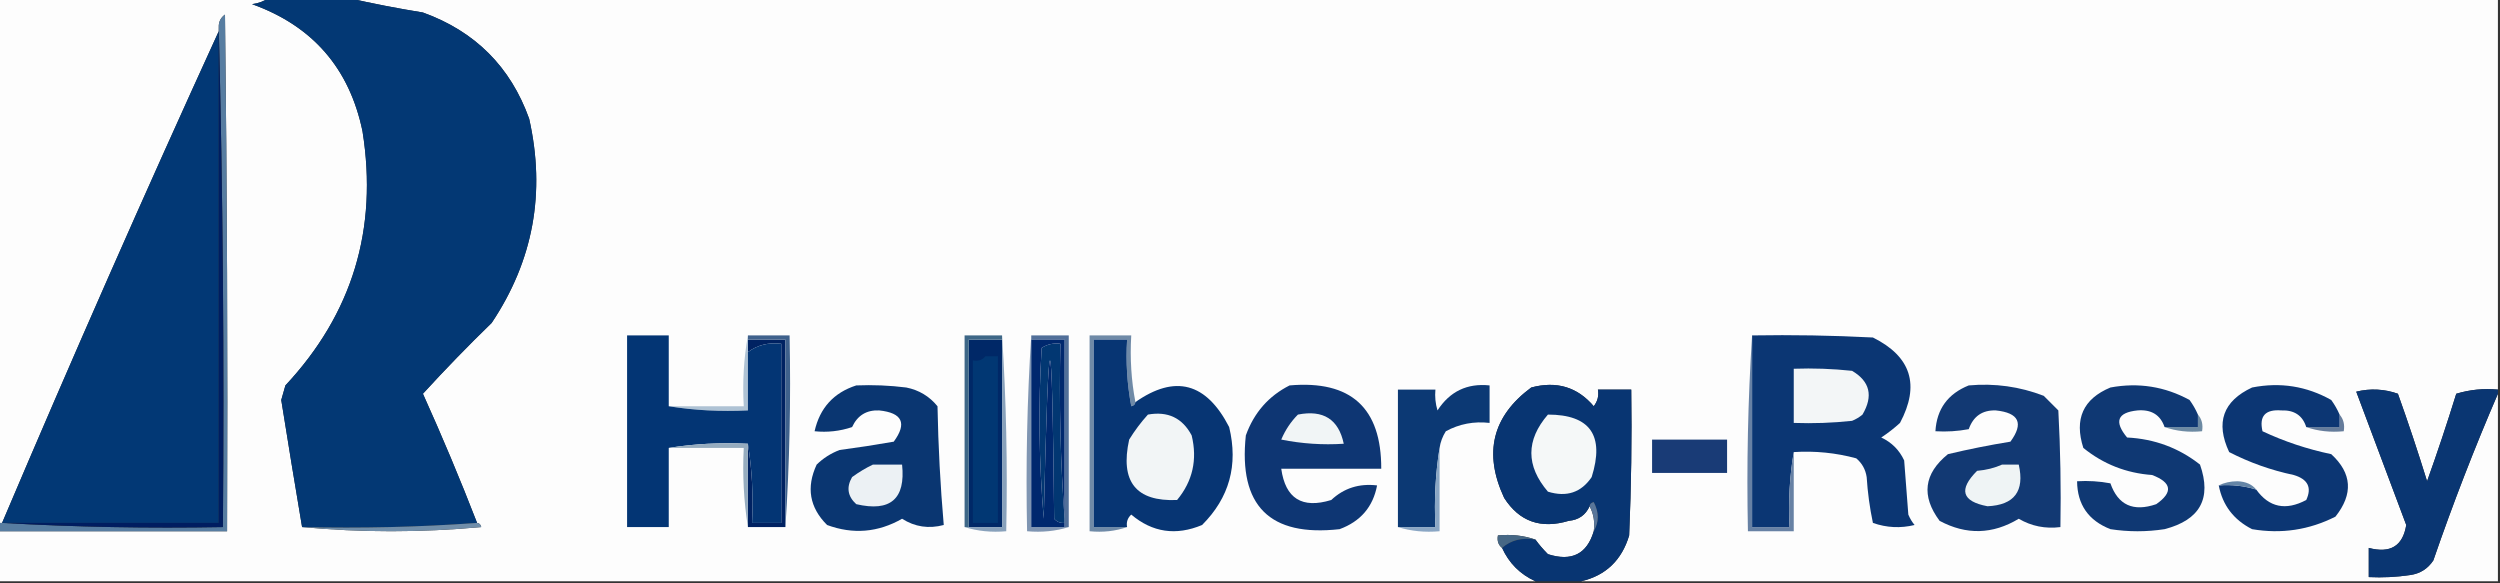
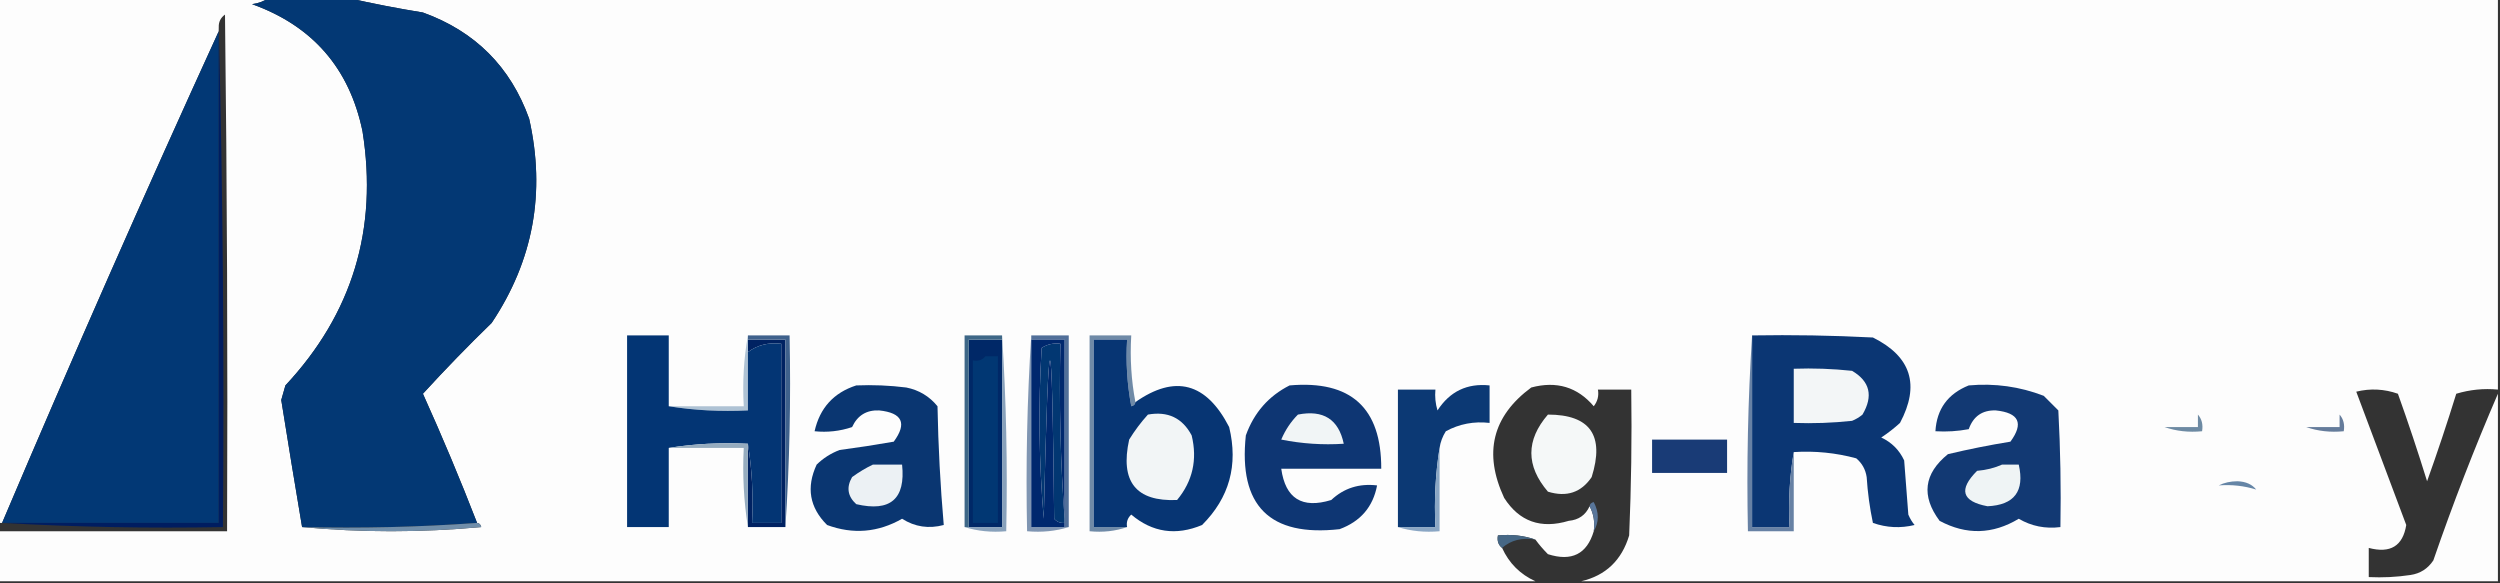
<svg xmlns="http://www.w3.org/2000/svg" version="1.1" width="600px" height="140px" style="shape-rendering:geometricPrecision; text-rendering:geometricPrecision; image-rendering:optimizeQuality; fill-rule:evenodd; clip-rule:evenodd">
  <rect width="100%" height="100%" fill="#333333" stroke="none" />
  <g>
    <path style="opacity:1" fill="#fdfdfd" d="M -0.5,-0.5 C 21.167,-0.5 42.833,-0.5 64.5,-0.5C 63.392,0.29 62.058,0.79 60.5,1C 75.028,6.224 83.861,16.39 87,31.5C 90.736,54.973 84.569,75.307 68.5,92.5C 68.167,93.667 67.833,94.833 67.5,96C 69.122,106.189 70.789,116.355 72.5,126.5C 86.672,127.826 101.006,127.826 115.5,126.5C 115.376,125.893 115.043,125.56 114.5,125.5C 110.455,115.073 106.122,104.74 101.5,94.5C 106.818,88.681 112.318,83.015 118,77.5C 127.993,62.55 130.993,46.217 127,28.5C 122.526,16.026 114.026,7.526 101.5,3C 95.328,1.998 89.328,0.832 83.5,-0.5C 255.5,-0.5 427.5,-0.5 599.5,-0.5C 599.5,30.833 599.5,62.167 599.5,93.5C 596.102,93.18 592.768,93.513 589.5,94.5C 587.32,101.554 584.987,108.554 582.5,115.5C 580.323,108.464 577.99,101.464 575.5,94.5C 572.216,93.343 568.882,93.176 565.5,94C 569.492,104.639 573.492,115.306 577.5,126C 576.687,131.046 573.687,132.879 568.5,131.5C 568.5,133.833 568.5,136.167 568.5,138.5C 571.85,138.665 575.183,138.498 578.5,138C 580.848,137.654 582.681,136.487 584,134.5C 588.717,120.826 593.883,107.493 599.5,94.5C 599.5,109.5 599.5,124.5 599.5,139.5C 526.167,139.5 452.833,139.5 379.5,139.5C 385.386,138.116 389.22,134.45 391,128.5C 391.5,116.838 391.667,105.171 391.5,93.5C 388.833,93.5 386.167,93.5 383.5,93.5C 383.762,94.978 383.429,96.311 382.5,97.5C 378.574,92.877 373.574,91.377 367.5,93C 358.157,99.907 355.99,108.741 361,119.5C 364.636,125.177 369.803,127.01 376.5,125C 378.881,124.777 380.547,123.61 381.5,121.5C 382.461,123.265 382.795,125.265 382.5,127.5C 380.862,132.987 377.195,134.82 371.5,133C 370.364,131.855 369.364,130.688 368.5,129.5C 365.713,128.523 362.713,128.19 359.5,128.5C 359.263,129.791 359.596,130.791 360.5,131.5C 362.173,135.173 364.84,137.84 368.5,139.5C 245.5,139.5 122.5,139.5 -0.5,139.5C -0.5,135.5 -0.5,131.5 -0.5,127.5C 17.833,127.5 36.167,127.5 54.5,127.5C 54.667,86.165 54.5,44.832 54,3.5C 52.961,4.244 52.461,5.244 52.5,6.5C 52.5,6.833 52.5,7.167 52.5,7.5C 34.656,46.53 17.322,85.863 0.5,125.5C 0.167,125.5 -0.167,125.5 -0.5,125.5C -0.5,83.5 -0.5,41.5 -0.5,-0.5 Z" />
  </g>
  <g>
    <path style="opacity:1" fill="#033874" d="M 64.5,-0.5 C 70.833,-0.5 77.167,-0.5 83.5,-0.5C 89.328,0.832 95.328,1.998 101.5,3C 114.026,7.526 122.526,16.026 127,28.5C 130.993,46.217 127.993,62.55 118,77.5C 112.318,83.015 106.818,88.681 101.5,94.5C 106.122,104.74 110.455,115.073 114.5,125.5C 100.677,126.496 86.677,126.829 72.5,126.5C 70.789,116.355 69.122,106.189 67.5,96C 67.833,94.833 68.167,93.667 68.5,92.5C 84.569,75.307 90.736,54.973 87,31.5C 83.861,16.39 75.028,6.224 60.5,1C 62.058,0.79 63.392,0.29 64.5,-0.5 Z" />
  </g>
  <g>
-     <path style="opacity:1" fill="#577da1" d="M -0.5,127.5 C -0.5,126.833 -0.5,126.167 -0.5,125.5C -0.167,125.5 0.167,125.5 0.5,125.5C 17.992,126.497 35.659,126.83 53.5,126.5C 53.832,86.33 53.499,46.33 52.5,6.5C 52.461,5.244 52.961,4.244 54,3.5C 54.5,44.832 54.667,86.165 54.5,127.5C 36.167,127.5 17.833,127.5 -0.5,127.5 Z" />
-   </g>
+     </g>
  <g>
    <path style="opacity:1" fill="#023875" d="M 52.5,7.5 C 52.5,46.833 52.5,86.167 52.5,125.5C 35.167,125.5 17.833,125.5 0.5,125.5C 17.322,85.863 34.656,46.53 52.5,7.5 Z" />
  </g>
  <g>
    <path style="opacity:1" fill="#001d60" d="M 52.5,6.5 C 53.499,46.33 53.832,86.33 53.5,126.5C 35.659,126.83 17.992,126.497 0.5,125.5C 17.833,125.5 35.167,125.5 52.5,125.5C 52.5,86.167 52.5,46.833 52.5,7.5C 52.5,7.167 52.5,6.833 52.5,6.5 Z" />
  </g>
  <g>
    <path style="opacity:1" fill="#002867" d="M 240.5,81.5 C 240.5,96.5 240.5,111.5 240.5,126.5C 237.833,126.5 235.167,126.5 232.5,126.5C 232.5,111.5 232.5,96.5 232.5,81.5C 235.167,81.5 237.833,81.5 240.5,81.5 Z" />
  </g>
  <g>
    <path style="opacity:1" fill="#0b3673" d="M 420.5,80.5 C 430.172,80.334 439.839,80.5 449.5,81C 458.68,85.564 460.847,92.397 456,101.5C 454.59,102.787 453.09,103.954 451.5,105C 454,106.167 455.833,108 457,110.5C 457.333,114.833 457.667,119.167 458,123.5C 458.374,124.416 458.874,125.25 459.5,126C 456.118,126.824 452.784,126.657 449.5,125.5C 448.738,121.889 448.238,118.222 448,114.5C 447.727,112.671 446.893,111.171 445.5,110C 440.599,108.675 435.599,108.175 430.5,108.5C 429.51,114.31 429.177,120.31 429.5,126.5C 426.5,126.5 423.5,126.5 420.5,126.5C 420.5,111.167 420.5,95.833 420.5,80.5 Z" />
  </g>
  <g>
    <path style="opacity:1" fill="#516f99" d="M 247.5,81.5 C 247.5,81.167 247.5,80.833 247.5,80.5C 250.5,80.5 253.5,80.5 256.5,80.5C 256.5,95.833 256.5,111.167 256.5,126.5C 256.167,126.5 255.833,126.5 255.5,126.5C 255.5,126.167 255.5,125.833 255.5,125.5C 255.5,125.167 255.5,124.833 255.5,124.5C 255.5,110.167 255.5,95.833 255.5,81.5C 252.833,81.5 250.167,81.5 247.5,81.5 Z" />
  </g>
  <g>
    <path style="opacity:1" fill="#013773" d="M 236.5,85.5 C 237.5,85.5 238.5,85.5 239.5,85.5C 239.5,98.833 239.5,112.167 239.5,125.5C 237.5,125.5 235.5,125.5 233.5,125.5C 233.5,112.5 233.5,99.5 233.5,86.5C 234.791,86.737 235.791,86.404 236.5,85.5 Z" />
  </g>
  <g>
    <path style="opacity:1" fill="#88a1bb" d="M 240.5,80.5 C 241.496,95.991 241.83,111.658 241.5,127.5C 237.958,127.813 234.625,127.479 231.5,126.5C 231.833,126.5 232.167,126.5 232.5,126.5C 235.167,126.5 237.833,126.5 240.5,126.5C 240.5,111.5 240.5,96.5 240.5,81.5C 240.5,81.167 240.5,80.833 240.5,80.5 Z" />
  </g>
  <g>
    <path style="opacity:1" fill="#7f95b2" d="M 247.5,80.5 C 247.5,80.833 247.5,81.167 247.5,81.5C 247.5,96.5 247.5,111.5 247.5,126.5C 250.167,126.5 252.833,126.5 255.5,126.5C 255.833,126.5 256.167,126.5 256.5,126.5C 253.375,127.479 250.042,127.813 246.5,127.5C 246.17,111.658 246.504,95.991 247.5,80.5 Z" />
  </g>
  <g>
    <path style="opacity:1" fill="#002262" d="M 179.5,81.5 C 182.5,81.5 185.5,81.5 188.5,81.5C 188.5,96.5 188.5,111.5 188.5,126.5C 185.5,126.5 182.5,126.5 179.5,126.5C 179.5,119.833 179.5,113.167 179.5,106.5C 180.49,112.645 180.823,118.978 180.5,125.5C 182.833,125.5 185.167,125.5 187.5,125.5C 187.5,111.167 187.5,96.833 187.5,82.5C 184.467,82.132 181.8,82.798 179.5,84.5C 179.5,83.5 179.5,82.5 179.5,81.5 Z" />
  </g>
  <g>
    <path style="opacity:1" fill="#3f618c" d="M 179.5,81.5 C 179.5,81.167 179.5,80.833 179.5,80.5C 182.833,80.5 186.167,80.5 189.5,80.5C 189.83,96.009 189.496,111.342 188.5,126.5C 188.5,111.5 188.5,96.5 188.5,81.5C 185.5,81.5 182.5,81.5 179.5,81.5 Z" />
  </g>
  <g>
    <path style="opacity:1" fill="#3e6787" d="M 240.5,80.5 C 240.5,80.833 240.5,81.167 240.5,81.5C 237.833,81.5 235.167,81.5 232.5,81.5C 232.5,96.5 232.5,111.5 232.5,126.5C 232.167,126.5 231.833,126.5 231.5,126.5C 231.5,111.167 231.5,95.833 231.5,80.5C 234.5,80.5 237.5,80.5 240.5,80.5 Z" />
  </g>
  <g>
    <path style="opacity:1" fill="#023772" d="M 255.5,124.5 C 255.5,124.833 255.5,125.167 255.5,125.5C 254.504,125.586 253.671,125.252 253,124.5C 252.499,73.847 251.666,73.847 250.5,124.5C 249.334,110.846 249.167,97.179 250,83.5C 251.356,82.62 252.856,82.287 254.5,82.5C 254.171,96.677 254.504,110.677 255.5,124.5 Z" />
  </g>
  <g>
    <path style="opacity:1" fill="#00286e" d="M 247.5,81.5 C 250.167,81.5 252.833,81.5 255.5,81.5C 255.5,95.833 255.5,110.167 255.5,124.5C 254.504,110.677 254.171,96.677 254.5,82.5C 252.856,82.287 251.356,82.62 250,83.5C 249.167,97.179 249.334,110.846 250.5,124.5C 251.666,73.847 252.499,73.847 253,124.5C 253.671,125.252 254.504,125.586 255.5,125.5C 255.5,125.833 255.5,126.167 255.5,126.5C 252.833,126.5 250.167,126.5 247.5,126.5C 247.5,111.5 247.5,96.5 247.5,81.5 Z" />
  </g>
  <g>
    <path style="opacity:1" fill="#6f8aa7" d="M 272.5,96.5 C 272.44,97.043 272.107,97.376 271.5,97.5C 270.505,92.208 270.172,86.875 270.5,81.5C 267.833,81.5 265.167,81.5 262.5,81.5C 262.5,96.5 262.5,111.5 262.5,126.5C 265.167,126.5 267.833,126.5 270.5,126.5C 267.713,127.477 264.713,127.81 261.5,127.5C 261.5,111.833 261.5,96.167 261.5,80.5C 264.833,80.5 268.167,80.5 271.5,80.5C 271.179,86.026 271.512,91.359 272.5,96.5 Z" />
  </g>
  <g>
    <path style="opacity:1" fill="#f3f6f7" d="M 430.5,88.5 C 435.179,88.334 439.845,88.501 444.5,89C 448.79,91.531 449.623,95.031 447,99.5C 446.25,100.126 445.416,100.626 444.5,101C 439.845,101.499 435.179,101.666 430.5,101.5C 430.5,97.167 430.5,92.833 430.5,88.5 Z" />
  </g>
  <g>
    <path style="opacity:1" fill="#073573" d="M 272.5,96.5 C 282.019,89.823 289.519,91.823 295,102.5C 297.209,111.629 295.042,119.463 288.5,126C 282.238,128.622 276.571,127.788 271.5,123.5C 270.614,124.325 270.281,125.325 270.5,126.5C 267.833,126.5 265.167,126.5 262.5,126.5C 262.5,111.5 262.5,96.5 262.5,81.5C 265.167,81.5 267.833,81.5 270.5,81.5C 270.172,86.875 270.505,92.208 271.5,97.5C 272.107,97.376 272.44,97.043 272.5,96.5 Z" />
  </g>
  <g>
    <path style="opacity:1" fill="#aec2d4" d="M 179.5,80.5 C 179.5,80.833 179.5,81.167 179.5,81.5C 179.5,82.5 179.5,83.5 179.5,84.5C 179.5,89.167 179.5,93.833 179.5,98.5C 172.978,98.823 166.645,98.49 160.5,97.5C 166.5,97.5 172.5,97.5 178.5,97.5C 178.178,91.642 178.511,85.975 179.5,80.5 Z" />
  </g>
  <g>
-     <path style="opacity:1" fill="#083572" d="M 379.5,139.5 C 375.833,139.5 372.167,139.5 368.5,139.5C 364.84,137.84 362.173,135.173 360.5,131.5C 362.635,129.631 365.302,128.964 368.5,129.5C 369.364,130.688 370.364,131.855 371.5,133C 377.195,134.82 380.862,132.987 382.5,127.5C 383.797,125.307 383.797,122.973 382.5,120.5C 381.893,120.624 381.56,120.957 381.5,121.5C 380.547,123.61 378.881,124.777 376.5,125C 369.803,127.01 364.636,125.177 361,119.5C 355.99,108.741 358.157,99.907 367.5,93C 373.574,91.377 378.574,92.877 382.5,97.5C 383.429,96.311 383.762,94.978 383.5,93.5C 386.167,93.5 388.833,93.5 391.5,93.5C 391.667,105.171 391.5,116.838 391,128.5C 389.22,134.45 385.386,138.116 379.5,139.5 Z" />
-   </g>
+     </g>
  <g>
    <path style="opacity:1" fill="#f5f8f8" d="M 371.5,99.5 C 381.641,99.509 385.141,104.509 382,114.5C 379.487,118.212 375.987,119.378 371.5,118C 366.202,111.804 366.202,105.637 371.5,99.5 Z" />
  </g>
  <g>
    <path style="opacity:1" fill="#f2f5f6" d="M 275.5,99.5 C 280.28,98.641 283.78,100.308 286,104.5C 287.409,110.316 286.242,115.483 282.5,120C 272.612,120.417 268.778,115.583 271,105.5C 272.332,103.34 273.832,101.34 275.5,99.5 Z" />
  </g>
  <g>
    <path style="opacity:1" fill="#6d8aa3" d="M 527.5,99.5 C 528.434,100.568 528.768,101.901 528.5,103.5C 525.287,103.81 522.287,103.477 519.5,102.5C 522.167,102.5 524.833,102.5 527.5,102.5C 527.5,101.5 527.5,100.5 527.5,99.5 Z" />
  </g>
  <g>
    <path style="opacity:1" fill="#657c9b" d="M 561.5,99.5 C 562.434,100.568 562.768,101.901 562.5,103.5C 559.287,103.81 556.287,103.477 553.5,102.5C 556.167,102.5 558.833,102.5 561.5,102.5C 561.5,101.5 561.5,100.5 561.5,99.5 Z" />
  </g>
  <g>
    <path style="opacity:1" fill="#0e3673" d="M 309.5,92.5 C 324.21,91.214 331.543,97.881 331.5,112.5C 323.5,112.5 315.5,112.5 307.5,112.5C 308.5,119.652 312.5,122.152 319.5,120C 322.537,117.152 326.204,115.985 330.5,116.5C 329.527,121.647 326.527,125.147 321.5,127C 304.709,128.875 297.209,121.375 299,104.5C 300.963,99.044 304.463,95.044 309.5,92.5 Z" />
  </g>
  <g>
    <path style="opacity:1" fill="#f1f5f6" d="M 311.5,99.5 C 317.601,98.299 321.268,100.633 322.5,106.5C 317.456,106.827 312.456,106.494 307.5,105.5C 308.467,103.21 309.8,101.21 311.5,99.5 Z" />
  </g>
  <g>
    <path style="opacity:1" fill="#033574" d="M 160.5,97.5 C 166.645,98.49 172.978,98.823 179.5,98.5C 179.5,93.833 179.5,89.167 179.5,84.5C 181.8,82.798 184.467,82.132 187.5,82.5C 187.5,96.833 187.5,111.167 187.5,125.5C 185.167,125.5 182.833,125.5 180.5,125.5C 180.823,118.978 180.49,112.645 179.5,106.5C 172.978,106.177 166.645,106.51 160.5,107.5C 160.5,113.833 160.5,120.167 160.5,126.5C 157.167,126.5 153.833,126.5 150.5,126.5C 150.5,111.167 150.5,95.833 150.5,80.5C 153.833,80.5 157.167,80.5 160.5,80.5C 160.5,86.167 160.5,91.833 160.5,97.5 Z" />
  </g>
  <g>
    <path style="opacity:1" fill="#193b76" d="M 396.5,105.5 C 402.5,105.5 408.5,105.5 414.5,105.5C 414.5,108.167 414.5,110.833 414.5,113.5C 408.5,113.5 402.5,113.5 396.5,113.5C 396.5,110.833 396.5,108.167 396.5,105.5 Z" />
  </g>
  <g>
-     <path style="opacity:1" fill="#0c3673" d="M 561.5,99.5 C 561.5,100.5 561.5,101.5 561.5,102.5C 558.833,102.5 556.167,102.5 553.5,102.5C 552.622,99.713 550.622,98.38 547.5,98.5C 543.662,98.207 542.162,99.874 543,103.5C 548.214,105.952 553.714,107.786 559.5,109C 564.484,113.569 564.818,118.569 560.5,124C 554.187,127.194 547.521,128.194 540.5,127C 536.081,124.758 533.414,121.258 532.5,116.5C 535.609,116.264 538.609,116.597 541.5,117.5C 544.578,121.783 548.578,122.617 553.5,120C 554.89,117.006 553.89,115.006 550.5,114C 545.058,112.851 539.891,111.017 535,108.5C 531.686,101.428 533.519,96.261 540.5,93C 547.249,91.669 553.582,92.669 559.5,96C 560.305,97.113 560.972,98.279 561.5,99.5 Z" />
-   </g>
+     </g>
  <g>
-     <path style="opacity:1" fill="#0f3873" d="M 527.5,99.5 C 527.5,100.5 527.5,101.5 527.5,102.5C 524.833,102.5 522.167,102.5 519.5,102.5C 518.485,99.564 516.318,98.231 513,98.5C 508.161,99.001 507.327,101.168 510.5,105C 517.095,105.335 522.929,107.502 528,111.5C 530.852,119.622 528.019,124.789 519.5,127C 515.167,127.667 510.833,127.667 506.5,127C 501.223,124.936 498.556,121.103 498.5,115.5C 501.187,115.336 503.854,115.503 506.5,116C 508.326,121.228 511.993,122.895 517.5,121C 521.583,118.14 521.25,115.807 516.5,114C 510.295,113.554 504.795,111.388 500,107.5C 497.78,100.563 499.947,95.73 506.5,93C 513.215,91.752 519.548,92.752 525.5,96C 526.305,97.113 526.972,98.279 527.5,99.5 Z" />
-   </g>
+     </g>
  <g>
    <path style="opacity:1" fill="#0c3974" d="M 345.5,107.5 C 344.51,113.645 344.177,119.978 344.5,126.5C 341.5,126.5 338.5,126.5 335.5,126.5C 335.5,115.5 335.5,104.5 335.5,93.5C 338.5,93.5 341.5,93.5 344.5,93.5C 344.34,95.199 344.506,96.866 345,98.5C 347.959,93.937 352.126,91.937 357.5,92.5C 357.5,95.5 357.5,98.5 357.5,101.5C 353.743,101.071 350.243,101.737 347,103.5C 346.209,104.745 345.709,106.078 345.5,107.5 Z" />
  </g>
  <g>
    <path style="opacity:1" fill="#8aa6c4" d="M 345.5,107.5 C 345.5,114.167 345.5,120.833 345.5,127.5C 341.958,127.813 338.625,127.479 335.5,126.5C 338.5,126.5 341.5,126.5 344.5,126.5C 344.177,119.978 344.51,113.645 345.5,107.5 Z" />
  </g>
  <g>
    <path style="opacity:1" fill="#6585a6" d="M 532.5,116.5 C 533.793,115.842 535.293,115.508 537,115.5C 538.986,115.569 540.486,116.235 541.5,117.5C 538.609,116.597 535.609,116.264 532.5,116.5 Z" />
  </g>
  <g>
    <path style="opacity:1" fill="#96acbf" d="M 160.5,107.5 C 166.645,106.51 172.978,106.177 179.5,106.5C 179.5,113.167 179.5,119.833 179.5,126.5C 178.51,120.355 178.177,114.022 178.5,107.5C 172.5,107.5 166.5,107.5 160.5,107.5 Z" />
  </g>
  <g>
    <path style="opacity:1" fill="#0a3671" d="M 205.5,92.5 C 209.514,92.335 213.514,92.501 217.5,93C 220.548,93.606 223.048,95.106 225,97.5C 225.18,107.077 225.68,116.577 226.5,126C 222.901,126.957 219.568,126.457 216.5,124.5C 210.73,127.797 204.73,128.297 198.5,126C 194.286,121.8 193.452,116.966 196,111.5C 197.579,109.959 199.413,108.792 201.5,108C 205.848,107.427 210.181,106.76 214.5,106C 217.738,101.582 216.571,99.082 211,98.5C 207.958,98.37 205.791,99.703 204.5,102.5C 201.572,103.484 198.572,103.817 195.5,103.5C 196.753,97.915 200.086,94.248 205.5,92.5 Z" />
  </g>
  <g>
    <path style="opacity:1" fill="#ecf1f4" d="M 209.5,111.5 C 211.833,111.5 214.167,111.5 216.5,111.5C 217.368,119.748 213.702,122.915 205.5,121C 203.424,119.116 203.09,116.949 204.5,114.5C 206.145,113.304 207.811,112.304 209.5,111.5 Z" />
  </g>
  <g>
    <path style="opacity:1" fill="#6781a4" d="M 420.5,80.5 C 420.5,95.833 420.5,111.167 420.5,126.5C 423.5,126.5 426.5,126.5 429.5,126.5C 429.177,120.31 429.51,114.31 430.5,108.5C 430.5,114.833 430.5,121.167 430.5,127.5C 426.833,127.5 423.167,127.5 419.5,127.5C 419.17,111.658 419.504,95.991 420.5,80.5 Z" />
  </g>
  <g>
    <path style="opacity:1" fill="#123973" d="M 472.5,92.5 C 478.732,91.939 484.732,92.772 490.5,95C 491.667,96.167 492.833,97.333 494,98.5C 494.5,107.827 494.666,117.161 494.5,126.5C 490.889,126.956 487.556,126.289 484.5,124.5C 478.251,128.271 471.918,128.438 465.5,125C 461.053,119.019 461.719,113.686 467.5,109C 472.454,107.816 477.454,106.816 482.5,106C 485.738,101.582 484.571,99.082 479,98.5C 475.761,98.4 473.594,99.9 472.5,103C 469.854,103.497 467.187,103.664 464.5,103.5C 464.817,98.175 467.484,94.509 472.5,92.5 Z" />
  </g>
  <g>
    <path style="opacity:1" fill="#eff4f5" d="M 480.5,111.5 C 481.833,111.5 483.167,111.5 484.5,111.5C 485.951,117.875 483.451,121.208 477,121.5C 470.833,120.338 470,117.505 474.5,113C 476.708,112.809 478.708,112.309 480.5,111.5 Z" />
  </g>
  <g>
    <path style="opacity:1" fill="#59769a" d="M 381.5,121.5 C 381.56,120.957 381.893,120.624 382.5,120.5C 383.797,122.973 383.797,125.307 382.5,127.5C 382.795,125.265 382.461,123.265 381.5,121.5 Z" />
  </g>
  <g>
-     <path style="opacity:1" fill="#0a3672" d="M 599.5,93.5 C 599.5,93.833 599.5,94.167 599.5,94.5C 593.883,107.493 588.717,120.826 584,134.5C 582.681,136.487 580.848,137.654 578.5,138C 575.183,138.498 571.85,138.665 568.5,138.5C 568.5,136.167 568.5,133.833 568.5,131.5C 573.687,132.879 576.687,131.046 577.5,126C 573.492,115.306 569.492,104.639 565.5,94C 568.882,93.176 572.216,93.343 575.5,94.5C 577.99,101.464 580.323,108.464 582.5,115.5C 584.987,108.554 587.32,101.554 589.5,94.5C 592.768,93.513 596.102,93.18 599.5,93.5 Z" />
-   </g>
+     </g>
  <g>
    <path style="opacity:1" fill="#708eaa" d="M 114.5,125.5 C 115.043,125.56 115.376,125.893 115.5,126.5C 101.006,127.826 86.672,127.826 72.5,126.5C 86.677,126.829 100.677,126.496 114.5,125.5 Z" />
  </g>
  <g>
    <path style="opacity:1" fill="#466785" d="M 368.5,129.5 C 365.302,128.964 362.635,129.631 360.5,131.5C 359.596,130.791 359.263,129.791 359.5,128.5C 362.713,128.19 365.713,128.523 368.5,129.5 Z" />
  </g>
</svg>